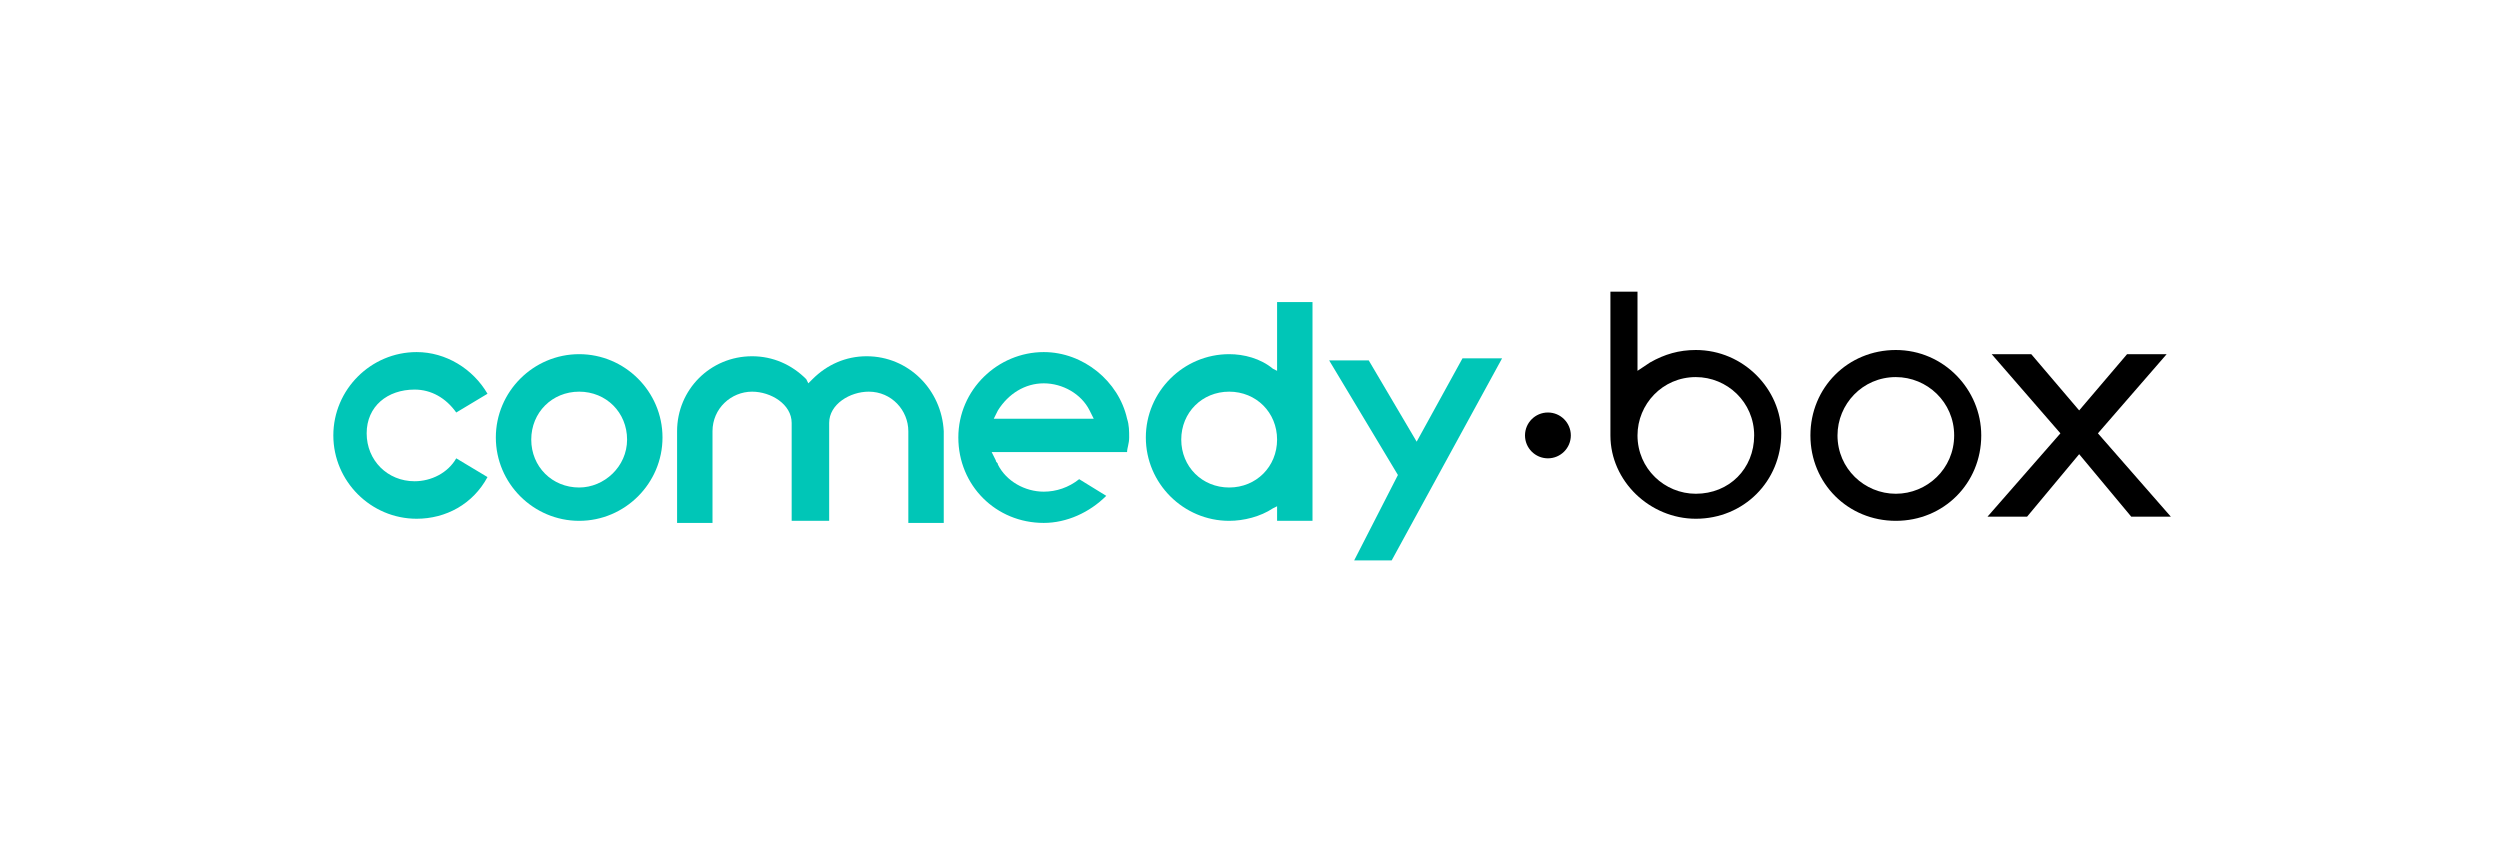
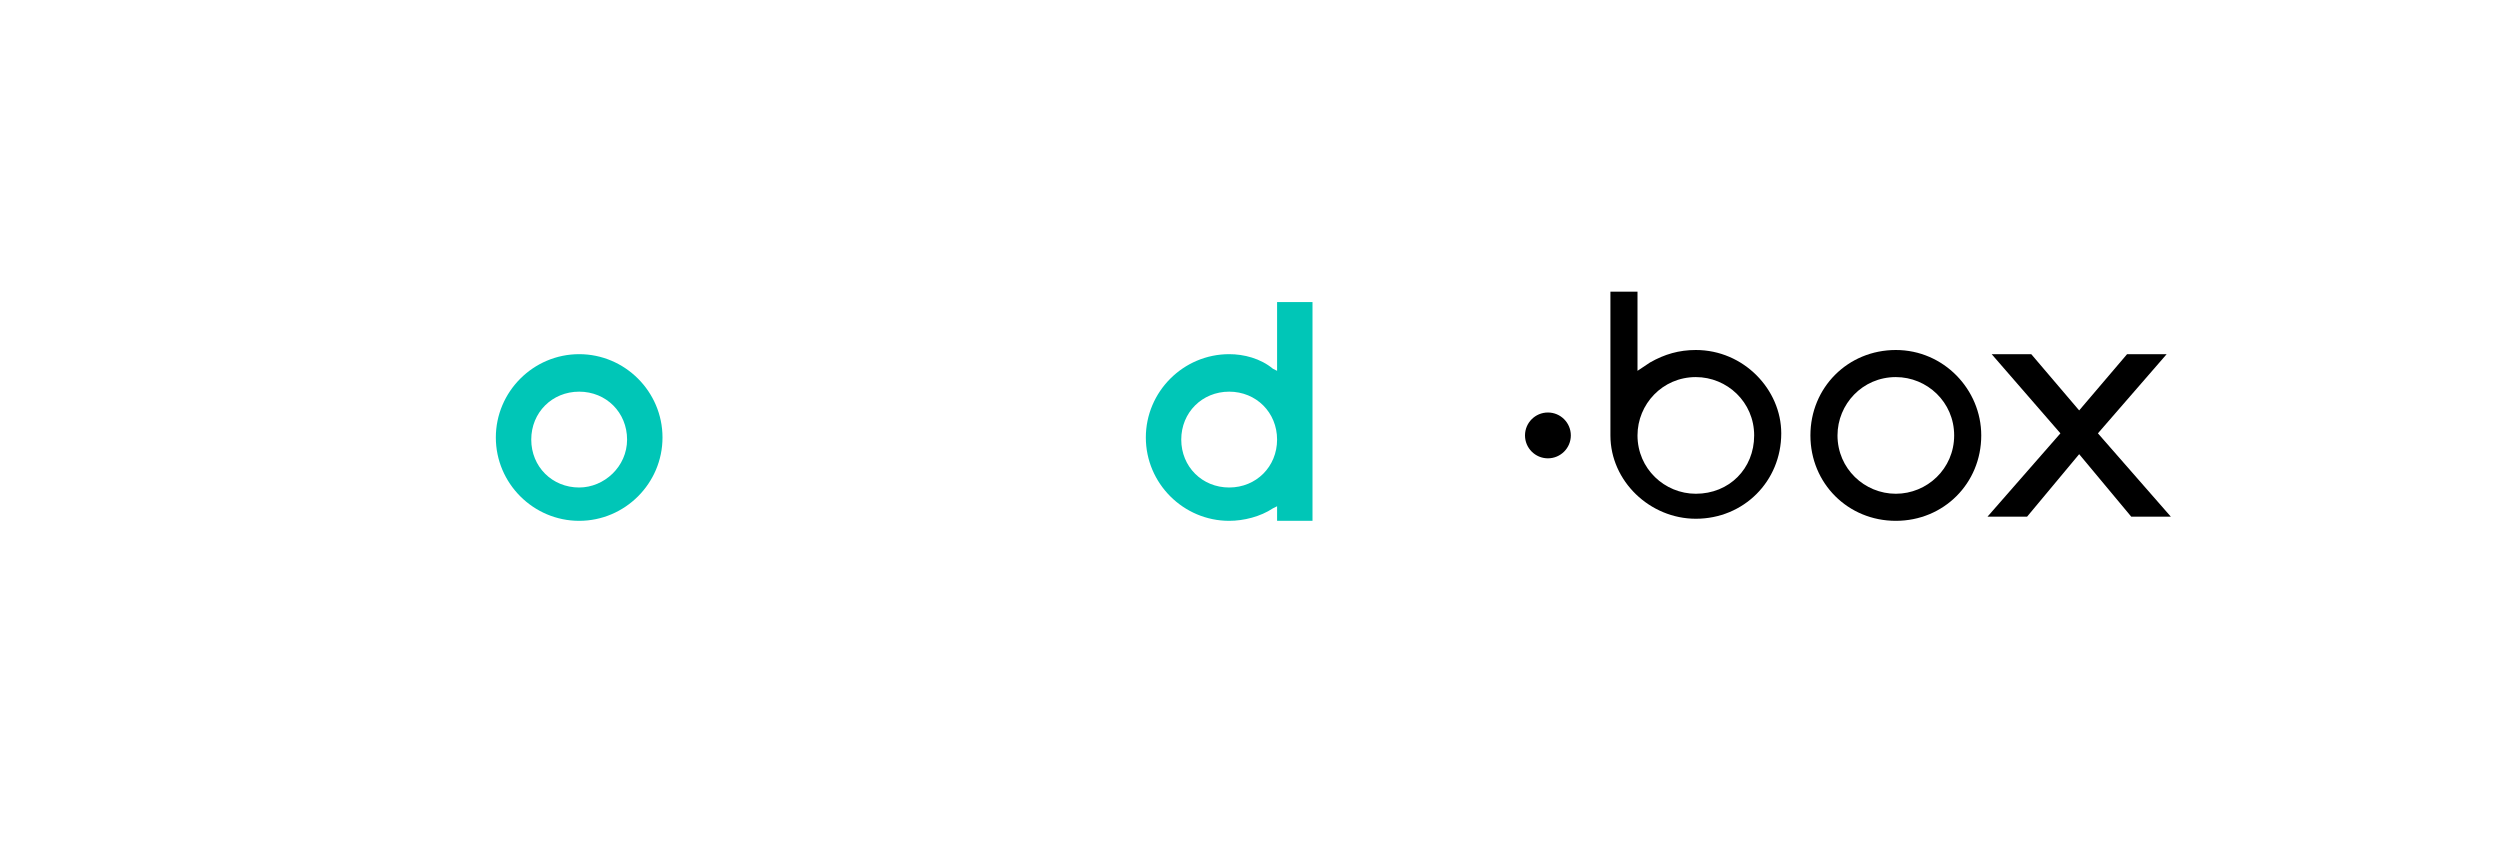
<svg xmlns="http://www.w3.org/2000/svg" version="1.1" id="Layer_1" x="0px" y="0px" viewBox="0 0 120 41" enable-background="new 0 0 120 41" xml:space="preserve">
  <g>
    <circle fill="none" cx="81.4" cy="20.9" r="2.8" />
    <circle fill="none" cx="91" cy="20.9" r="2.8" />
-     <path fill="#00C6B7" d="M41.6,17.1c-1,0-1.9,0.4-2.6,1.1l-0.2,0.2l-0.1-0.2c-0.7-0.7-1.6-1.1-2.6-1.1c-2,0-3.6,1.6-3.6,3.6v4.4h1.7   v-4.4c0-1.1,0.9-1.9,1.9-1.9c0.9,0,1.9,0.6,1.9,1.5V25h1.8v-4.7c0-0.9,1-1.5,1.9-1.5c1.1,0,1.9,0.9,1.9,1.9v4.4h1.7v-4.4   C45.2,18.7,43.6,17.1,41.6,17.1z" />
    <path fill="#00C6B7" d="M27.8,17c-2.2,0-4,1.8-4,4s1.8,4,4,4s4-1.8,4-4S30,17,27.8,17z M27.8,23.4c-1.3,0-2.3-1-2.3-2.3   s1-2.3,2.3-2.3s2.3,1,2.3,2.3S29,23.4,27.8,23.4z" />
-     <path fill="#00C6B7" d="M50.1,16.9c-2.2,0-4.1,1.8-4.1,4.1s1.8,4.1,4.1,4.1c1.1,0,2.2-0.5,3-1.3L51.8,23c-0.5,0.4-1.1,0.6-1.7,0.6   c-0.9,0-1.8-0.5-2.2-1.3c0-0.1-0.1-0.1-0.1-0.2l-0.2-0.4h3.1h3.4c0-0.2,0.1-0.4,0.1-0.7c0-0.3,0-0.6-0.1-0.9   C53.7,18.3,52,16.9,50.1,16.9z M47.7,20.1l0.2-0.4c0.5-0.8,1.3-1.3,2.2-1.3s1.8,0.5,2.2,1.3l0.2,0.4H47.7z" />
-     <path fill="#00C6B7" d="M19.9,18.7c0.8,0,1.5,0.4,2,1.1l1.5-0.9c-0.7-1.2-2-2-3.4-2c-2.2,0-4,1.8-4,4s1.8,4,4,4   c1.4,0,2.7-0.7,3.4-2L21.9,22c-0.4,0.7-1.2,1.1-2,1.1c-1.3,0-2.3-1-2.3-2.3S18.6,18.7,19.9,18.7z" />
    <circle cx="74.3" cy="20.9" r="1.1" />
    <polygon points="100.7,20.8 104,17 102.1,17 99.8,19.7 97.5,17 95.6,17 98.9,20.8 95.4,24.8 97.3,24.8 99.8,21.8 102.3,24.8    104.2,24.8  " />
    <path d="M91,16.8c-2.3,0-4.1,1.8-4.1,4.1S88.7,25,91,25c2.3,0,4.1-1.8,4.1-4.1C95.1,18.7,93.3,16.8,91,16.8z M91,23.7   c-1.5,0-2.8-1.2-2.8-2.8c0-1.5,1.2-2.8,2.8-2.8c1.5,0,2.8,1.2,2.8,2.8S92.5,23.7,91,23.7z" />
-     <polygon fill="#00C6B7" points="68,21.2 65.7,17.3 63.8,17.3 67.1,22.8 65,26.9 66.8,26.9 72.1,17.2 70.2,17.2  " />
    <path fill="#00C6B7" d="M63,14.5h-1.7v3.3l-0.2-0.1C60.5,17.2,59.7,17,59,17c-2.2,0-4,1.8-4,4s1.8,4,4,4c0.7,0,1.5-0.2,2.1-0.6   l0.2-0.1V25H63v-5l0,0V14.5z M59,23.4c-1.3,0-2.3-1-2.3-2.3s1-2.3,2.3-2.3s2.3,1,2.3,2.3S60.3,23.4,59,23.4z" />
    <path d="M81.4,16.8c-0.8,0-1.5,0.2-2.2,0.6l-0.6,0.4V14h-1.3v6.7v0.2c0,2.2,1.9,4,4.1,4c2.3,0,4.1-1.8,4.1-4.1   C85.5,18.7,83.7,16.8,81.4,16.8z M81.4,23.7c-1.5,0-2.8-1.2-2.8-2.8c0-1.5,1.2-2.8,2.8-2.8c1.5,0,2.8,1.2,2.8,2.8   C84.2,22.5,83,23.7,81.4,23.7z" />
  </g>
</svg>